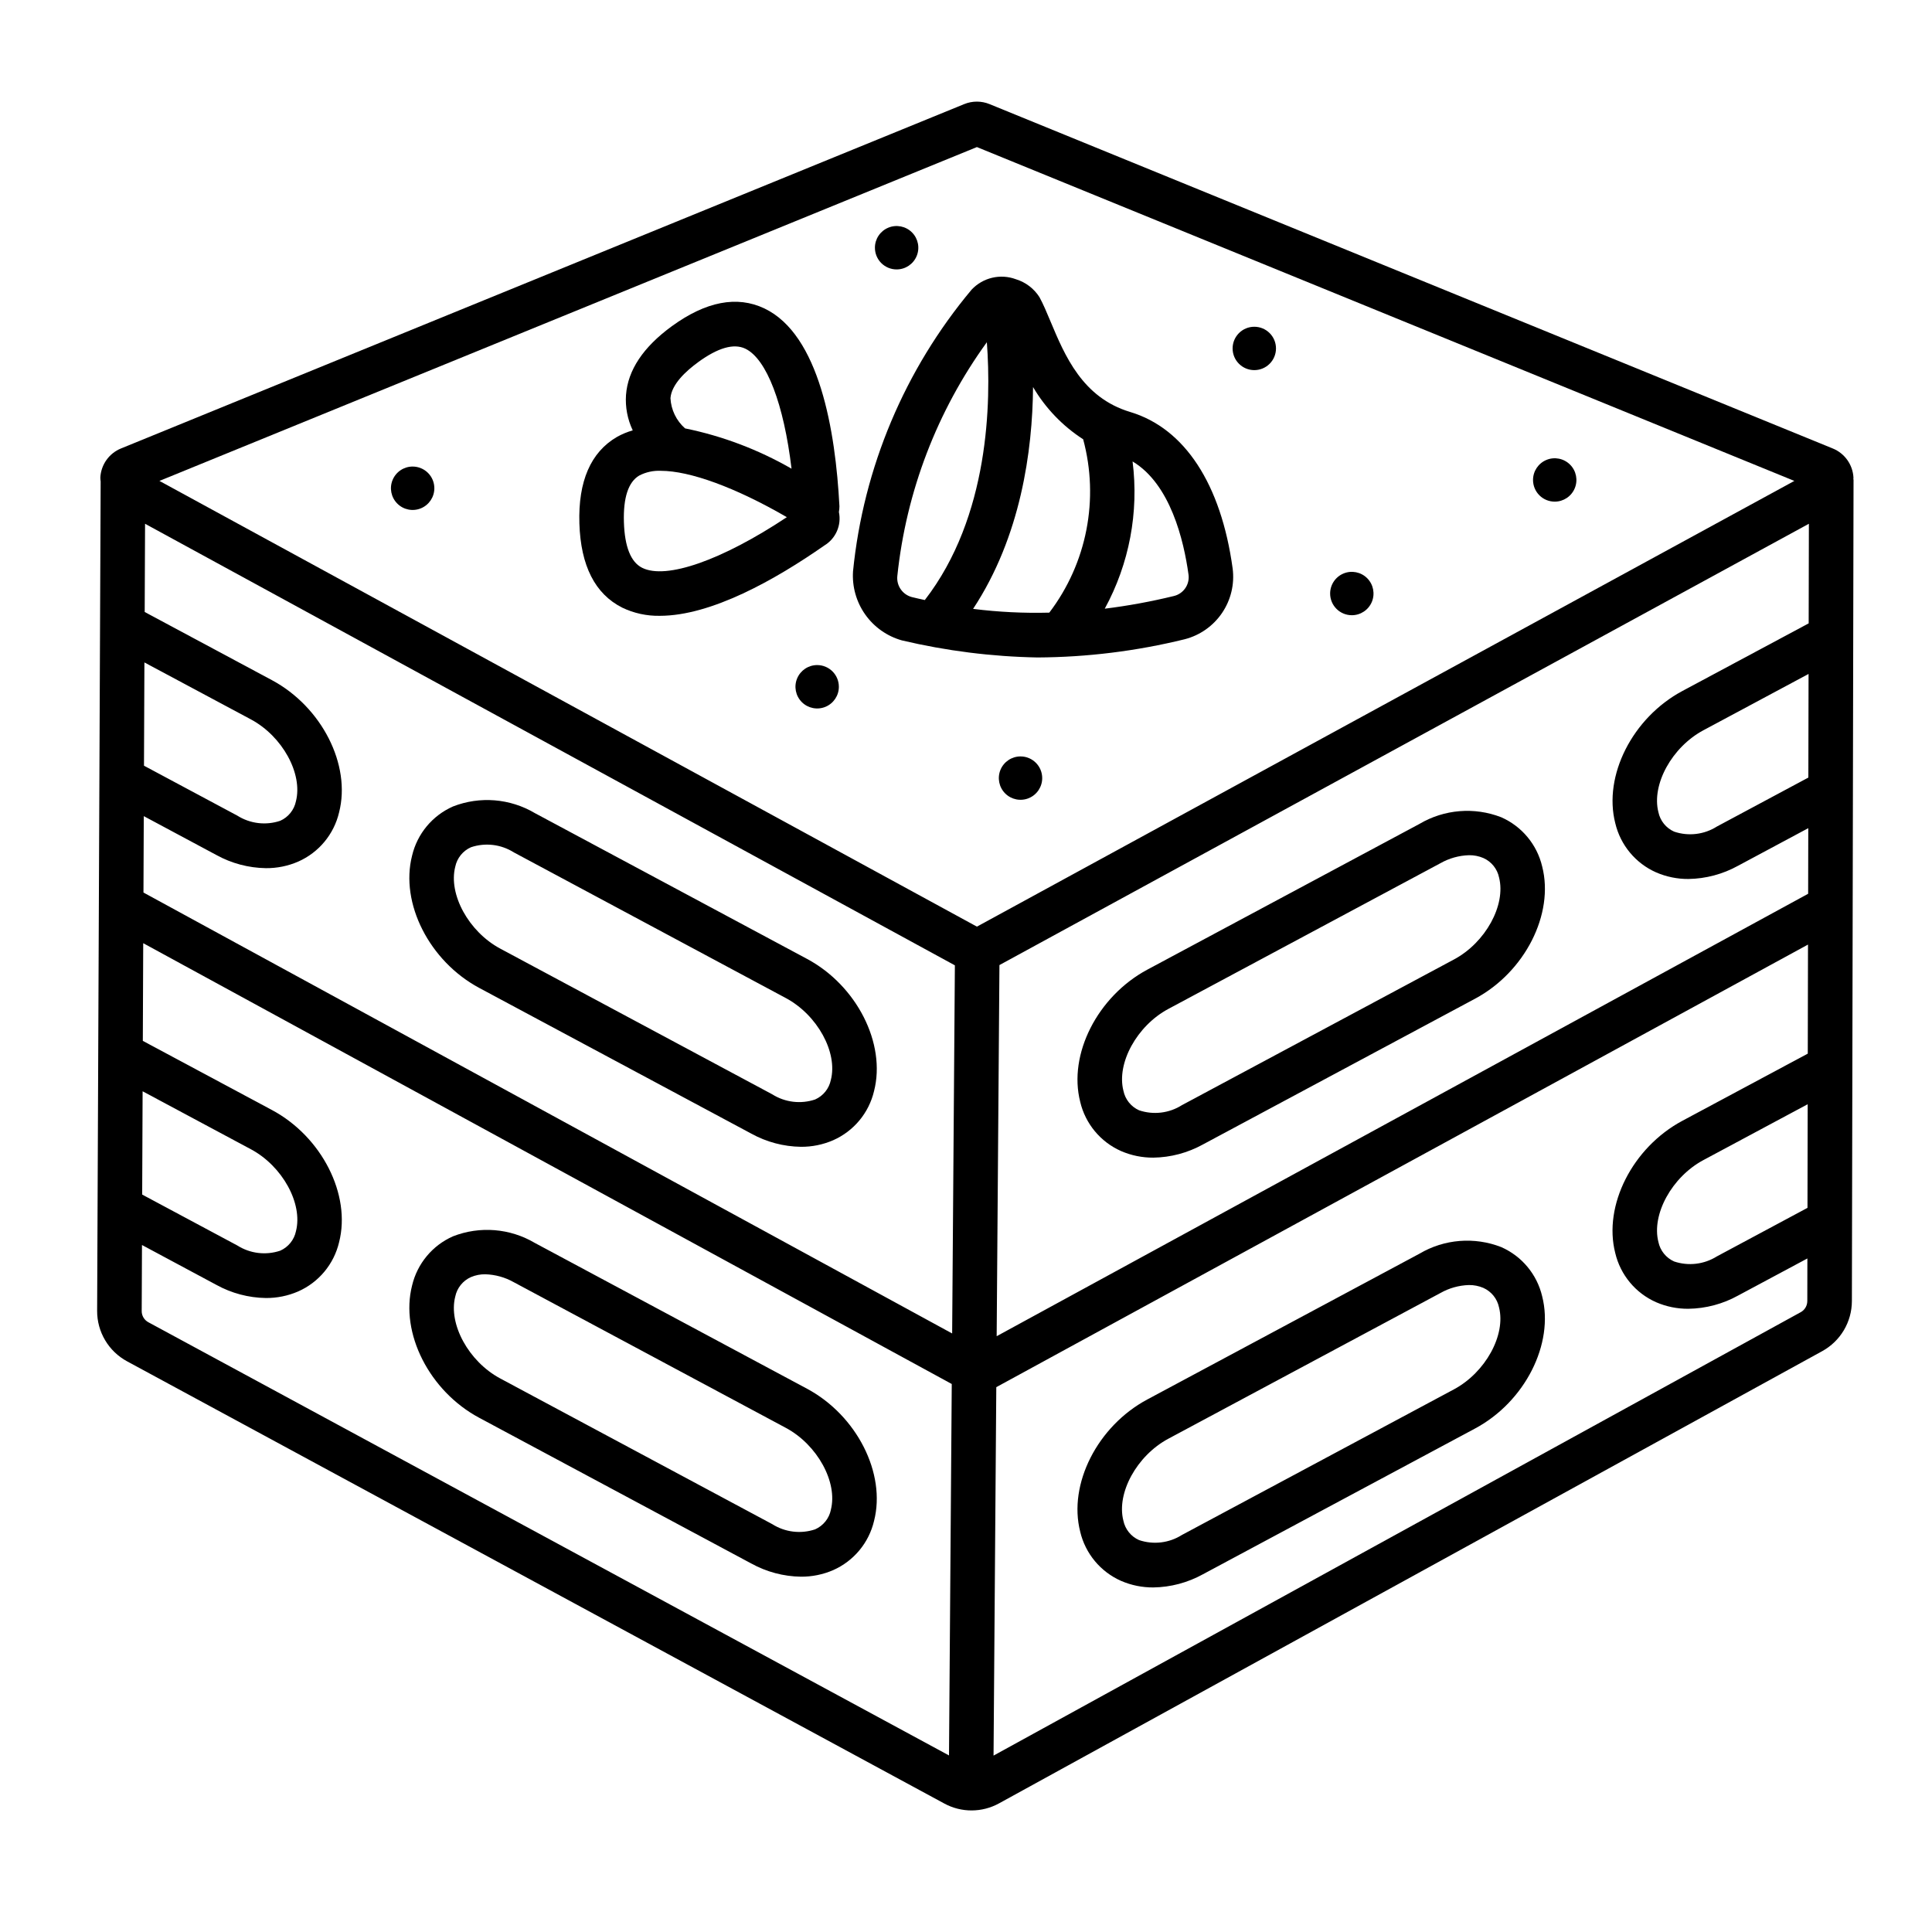
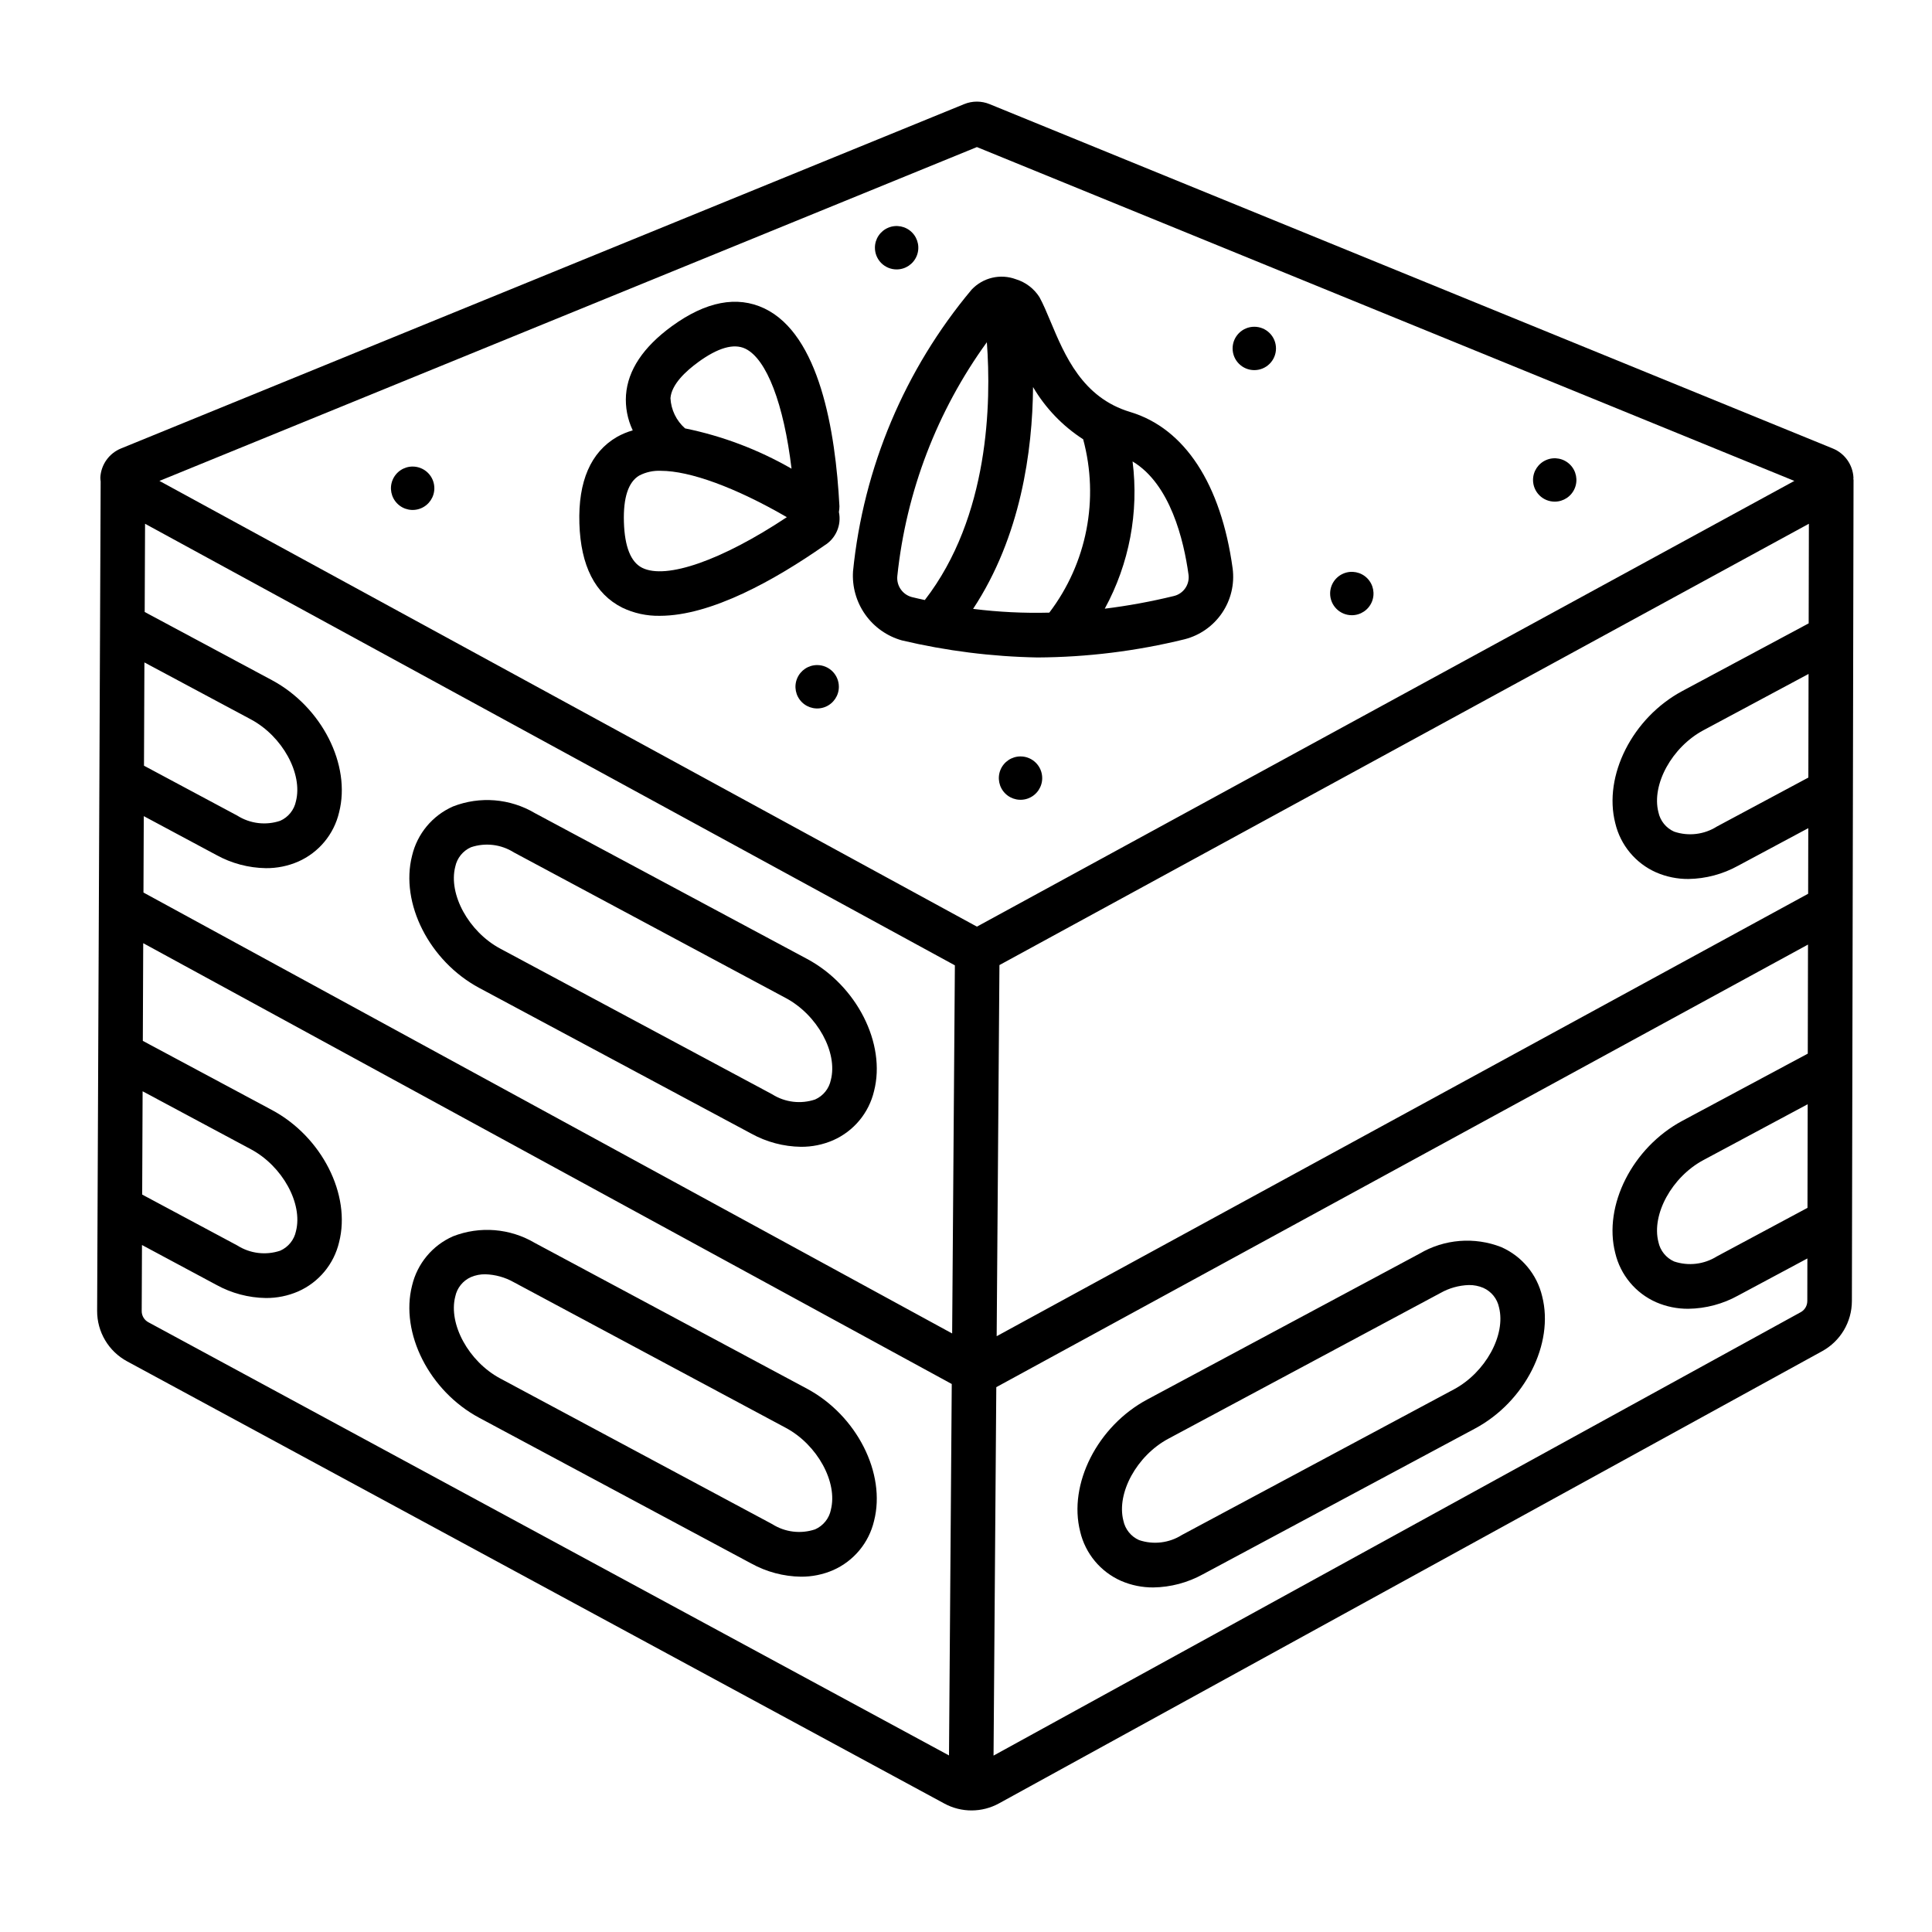
<svg xmlns="http://www.w3.org/2000/svg" fill="#000000" width="800px" height="800px" version="1.1" viewBox="144 144 512 512">
  <g>
    <path d="m635.16 270.9c0-0.109 0.035-0.211 0.027-0.324-0.176-3.43-2.324-6.449-5.512-7.734l-223.43-91.25c-2.156-0.883-4.574-0.883-6.727 0l-223.42 91.242c-3.188 1.285-5.336 4.305-5.508 7.738 0.008 0.348 0.035 0.699 0.086 1.043v0.137l-0.934 219.64c-0.012 2.738 0.719 5.434 2.121 7.789 1.398 2.359 3.414 4.289 5.824 5.59l216.56 117.18c4.531 2.465 10.008 2.445 14.523-0.047l218.13-119.83c2.375-1.305 4.359-3.223 5.746-5.555 1.383-2.332 2.117-4.992 2.125-7.703l0.438-217.62c-0.02-0.094-0.047-0.195-0.051-0.293zm-452.89 48.652 28.246 15.109c8.324 4.461 13.777 14.395 11.906 21.691-0.473 2.293-2.023 4.215-4.16 5.164-3.801 1.281-7.977 0.777-11.367-1.363l-24.738-13.234zm-0.477 113.65 28.734 15.383c8.324 4.461 13.777 14.391 11.906 21.688-0.473 2.293-2.023 4.215-4.164 5.168-3.801 1.281-7.977 0.777-11.363-1.367l-25.227-13.5zm0.309-72.918 19.219 10.293c4.031 2.227 8.551 3.43 13.156 3.496 2.938 0.023 5.844-0.566 8.539-1.734 5.461-2.406 9.477-7.234 10.844-13.043 3.223-12.594-4.582-27.945-17.77-35.031l-33.746-18.078 0.098-23.379 214.61 117.02-0.723 97.555-214.31-116.85zm226.76 39.469 214.51-116.95-0.055 26.395-33.48 17.93c-13.191 7.062-20.996 22.434-17.773 35.031v-0.004c1.371 5.812 5.391 10.645 10.855 13.051 2.691 1.16 5.594 1.754 8.527 1.734 4.606-0.07 9.125-1.273 13.156-3.504l18.609-9.965-0.035 17.387-215.05 117.25zm214.37-49.688-24.211 12.961c-3.387 2.152-7.562 2.652-11.359 1.367-2.141-0.949-3.691-2.871-4.168-5.164-1.867-7.301 3.586-17.23 11.91-21.691l27.883-14.934zm-0.23 114.03-23.977 12.844h-0.004c-3.391 2.137-7.562 2.641-11.363 1.363-2.137-0.953-3.688-2.875-4.164-5.168-1.867-7.297 3.586-17.23 11.91-21.691l27.652-14.812zm-220.11-281.12 216.63 88.473-216.63 118.12-216.64-118.12zm-219.58 311.43c-1.09-0.586-1.766-1.727-1.758-2.961l0.074-17.504 19.68 10.547c4.031 2.231 8.551 3.434 13.156 3.5 2.938 0.02 5.844-0.57 8.535-1.734 5.469-2.402 9.488-7.231 10.863-13.043 3.223-12.594-4.582-27.965-17.77-35.031l-34.242-18.336 0.105-25.887 214.27 116.82-0.73 98.434zm437.9-2.664-213.91 117.51 0.727-97.641 215.11-117.29-0.059 28.902-33.25 17.809c-13.191 7.062-20.996 22.434-17.773 35.031 1.371 5.809 5.387 10.641 10.852 13.047 2.691 1.164 5.598 1.754 8.531 1.73 4.606-0.066 9.125-1.266 13.156-3.496l18.379-9.84-0.02 11.305h-0.004c-0.004 1.219-0.668 2.344-1.738 2.934z" />
    <path d="m541.84 474.49c-7.113-2.777-15.113-2.129-21.688 1.762l-72.117 38.629c-13.191 7.059-20.996 22.434-17.77 35.031h-0.004c1.371 5.805 5.387 10.637 10.844 13.043 2.695 1.164 5.602 1.754 8.539 1.734 4.606-0.066 9.121-1.27 13.152-3.496l72.121-38.629c13.191-7.062 20.996-22.434 17.773-35.031-1.371-5.809-5.387-10.637-10.852-13.043zm-12.496 37.684-72.121 38.605c-3.387 2.148-7.562 2.648-11.363 1.359-2.137-0.945-3.684-2.871-4.156-5.16-1.875-7.301 3.582-17.23 11.902-21.691l72.121-38.625c2.309-1.309 4.902-2.031 7.559-2.113 1.305-0.016 2.602 0.238 3.805 0.75 2.137 0.949 3.688 2.871 4.164 5.164 1.867 7.301-3.586 17.23-11.91 21.711z" />
-     <path d="m541.84 360.58c-7.117-2.769-15.109-2.117-21.684 1.773l-72.117 38.621c-13.191 7.086-20.996 22.434-17.77 35.031l-0.004-0.004c1.371 5.812 5.387 10.645 10.852 13.051 2.691 1.164 5.598 1.754 8.531 1.734 4.606-0.066 9.121-1.27 13.152-3.5l72.121-38.629c13.191-7.062 20.996-22.434 17.773-35.031v0.004c-1.371-5.812-5.391-10.645-10.855-13.051zm-12.492 37.672-72.121 38.621c-3.383 2.148-7.559 2.648-11.359 1.367-2.137-0.957-3.68-2.883-4.148-5.176-1.875-7.297 3.582-17.23 11.902-21.688l72.121-38.625c2.312-1.309 4.906-2.035 7.562-2.113 1.305-0.02 2.598 0.234 3.801 0.746 2.141 0.953 3.691 2.875 4.164 5.168 1.855 7.309-3.598 17.242-11.922 21.699z" />
    <path d="m357.86 512.02-72.117-38.625c-6.574-3.891-14.578-4.539-21.695-1.758-5.457 2.406-9.473 7.238-10.844 13.047-3.215 12.594 4.586 27.969 17.77 35.031l72.121 38.629v-0.004c4.031 2.231 8.551 3.43 13.156 3.5 2.934 0.02 5.836-0.57 8.527-1.73 5.465-2.41 9.484-7.242 10.855-13.055 3.223-12.586-4.582-27.973-17.773-35.035zm6.332 32.098v0.004c-0.473 2.293-2.023 4.215-4.164 5.168-3.797 1.277-7.973 0.777-11.359-1.367l-72.117-38.625c-8.324-4.457-13.777-14.395-11.906-21.691 0.473-2.289 2.019-4.215 4.16-5.164 1.203-0.512 2.496-0.766 3.805-0.746 2.656 0.078 5.25 0.801 7.562 2.109l72.113 38.609c8.32 4.473 13.777 14.406 11.895 21.707z" />
    <path d="m357.86 398.11-72.117-38.629c-6.574-3.891-14.574-4.539-21.691-1.762-5.461 2.406-9.477 7.234-10.848 13.043-3.215 12.594 4.586 27.945 17.77 35.031l72.121 38.625c4.031 2.227 8.551 3.43 13.156 3.496 2.934 0.023 5.84-0.57 8.531-1.734 5.465-2.406 9.48-7.234 10.852-13.043 3.223-12.586-4.586-27.973-17.773-35.027zm6.32 32.098c-0.473 2.293-2.019 4.215-4.16 5.164-3.801 1.277-7.973 0.777-11.363-1.363l-72.105-38.625c-8.32-4.461-13.777-14.391-11.906-21.691 0.473-2.293 2.023-4.215 4.164-5.164 3.797-1.281 7.973-0.781 11.363 1.363l72.117 38.625c8.316 4.469 13.773 14.387 11.891 21.691z" />
    <path d="m457.94 313.41c4.043-1.035 7.57-3.512 9.914-6.965 2.348-3.457 3.348-7.648 2.812-11.789-3.082-22.434-12.73-37.152-27.16-41.48-12.66-3.797-17.32-14.957-21.09-23.949-0.992-2.363-1.926-4.609-2.941-6.465h0.004c-1.449-2.281-3.664-3.969-6.246-4.758-4.113-1.535-8.746-0.445-11.75 2.758-17.723 21.164-28.672 47.172-31.422 74.641-0.266 4.074 0.875 8.117 3.234 11.449 2.356 3.332 5.789 5.754 9.719 6.859 11.777 2.781 23.82 4.301 35.922 4.523 13.145-0.066 26.238-1.688 39.004-4.824zm1.027-17.145c0.367 2.621-1.328 5.09-3.906 5.691-6.027 1.469-12.133 2.59-18.289 3.352 6.496-11.906 9.074-25.562 7.371-39.02 10.02 5.984 13.582 20.934 14.824 29.988zm-27.922-35.863v-0.004c4.297 15.883 0.984 32.859-8.969 45.957-6.746 0.176-13.496-0.156-20.195-0.996 12.641-19.176 15.742-41.879 15.887-58.793v0.004c3.285 5.586 7.832 10.328 13.277 13.84zm-49.246 36.258c2.348-22.379 10.527-43.75 23.727-61.969 1.18 15.855 0.668 46.215-16.441 68.324-1.148-0.27-2.312-0.484-3.457-0.789h0.004c-2.473-0.664-4.094-3.023-3.832-5.566z" />
    <path d="m366.46 278.18c-1.043-20.098-5.336-45.5-19.883-52.438-7.254-3.449-15.516-1.863-24.555 4.723-7.551 5.512-11.633 11.621-12.121 18.191l-0.004 0.004c-0.219 3.231 0.395 6.465 1.785 9.391-1.465 0.418-2.875 1.008-4.199 1.75-6.938 4.039-10.285 11.758-9.938 22.934 0.348 11.18 4.152 18.676 11.332 22.281l-0.004 0.004c3.109 1.496 6.523 2.242 9.977 2.176 13.633 0 30.57-9.535 43.625-18.641 3.031-1.84 4.574-5.394 3.844-8.863 0.09-0.5 0.133-1.004 0.141-1.512zm-37.48-38.18c5.266-3.836 9.445-5.055 12.516-3.606 5.707 2.719 10.234 14.797 12.27 31.816-8.773-5.047-18.301-8.656-28.219-10.684-2.312-2.039-3.707-4.922-3.867-8 0.273-3.668 4.117-7.203 7.301-9.516zm-14.809 54.469c-3.004-1.508-4.629-5.582-4.828-12.09-0.199-6.512 1.18-10.676 4.082-12.367 1.758-0.902 3.723-1.332 5.695-1.242 7.672 0 19.754 4.383 33.402 12.285-17.129 11.371-31.965 16.625-38.352 13.414z" />
    <path d="m556.02 276.94c2.324 0 4.418-1.398 5.309-3.547 0.887-2.144 0.398-4.617-1.246-6.262-1.645-1.645-4.117-2.137-6.262-1.246-2.148 0.891-3.551 2.984-3.551 5.309 0 1.527 0.605 2.988 1.684 4.066 1.078 1.078 2.539 1.684 4.066 1.68z" />
    <path d="m482.15 236.34c0 3.172-2.574 5.746-5.746 5.746-3.176 0-5.75-2.574-5.75-5.746 0-3.176 2.574-5.746 5.75-5.746 3.172 0 5.746 2.57 5.746 5.746" />
    <path d="m502.25 307.04c2.324 0 4.418-1.402 5.309-3.547 0.887-2.148 0.398-4.621-1.246-6.266-1.645-1.641-4.117-2.133-6.262-1.246-2.148 0.891-3.551 2.988-3.551 5.312 0 3.172 2.574 5.746 5.75 5.746z" />
    <path d="m414.45 344.46c-2.324 0-4.422 1.402-5.312 3.547-0.887 2.148-0.395 4.621 1.246 6.262 1.645 1.645 4.117 2.137 6.266 1.246 2.144-0.887 3.547-2.984 3.547-5.309 0-3.172-2.574-5.746-5.746-5.746z" />
    <path d="m360.56 320.25c-2.324 0-4.422 1.398-5.316 3.551-0.891 2.148-0.398 4.621 1.246 6.266 1.645 1.645 4.121 2.137 6.269 1.246 2.148-0.891 3.551-2.988 3.547-5.316 0-1.523-0.605-2.984-1.68-4.062-1.078-1.078-2.543-1.684-4.066-1.684z" />
    <path d="m253.36 267.64c-2.328 0-4.426 1.402-5.316 3.551-0.891 2.148-0.398 4.621 1.246 6.266 1.645 1.648 4.117 2.141 6.269 1.246 2.148-0.891 3.547-2.988 3.547-5.312 0-1.527-0.605-2.988-1.684-4.066s-2.539-1.684-4.062-1.684z" />
    <path d="m381.61 215.4c2.328 0.004 4.426-1.398 5.316-3.547 0.891-2.148 0.398-4.625-1.246-6.269-1.645-1.645-4.121-2.137-6.269-1.246-2.148 0.891-3.551 2.992-3.547 5.316 0 1.523 0.605 2.988 1.684 4.062 1.078 1.078 2.539 1.684 4.062 1.684z" />
  </g>
</svg>